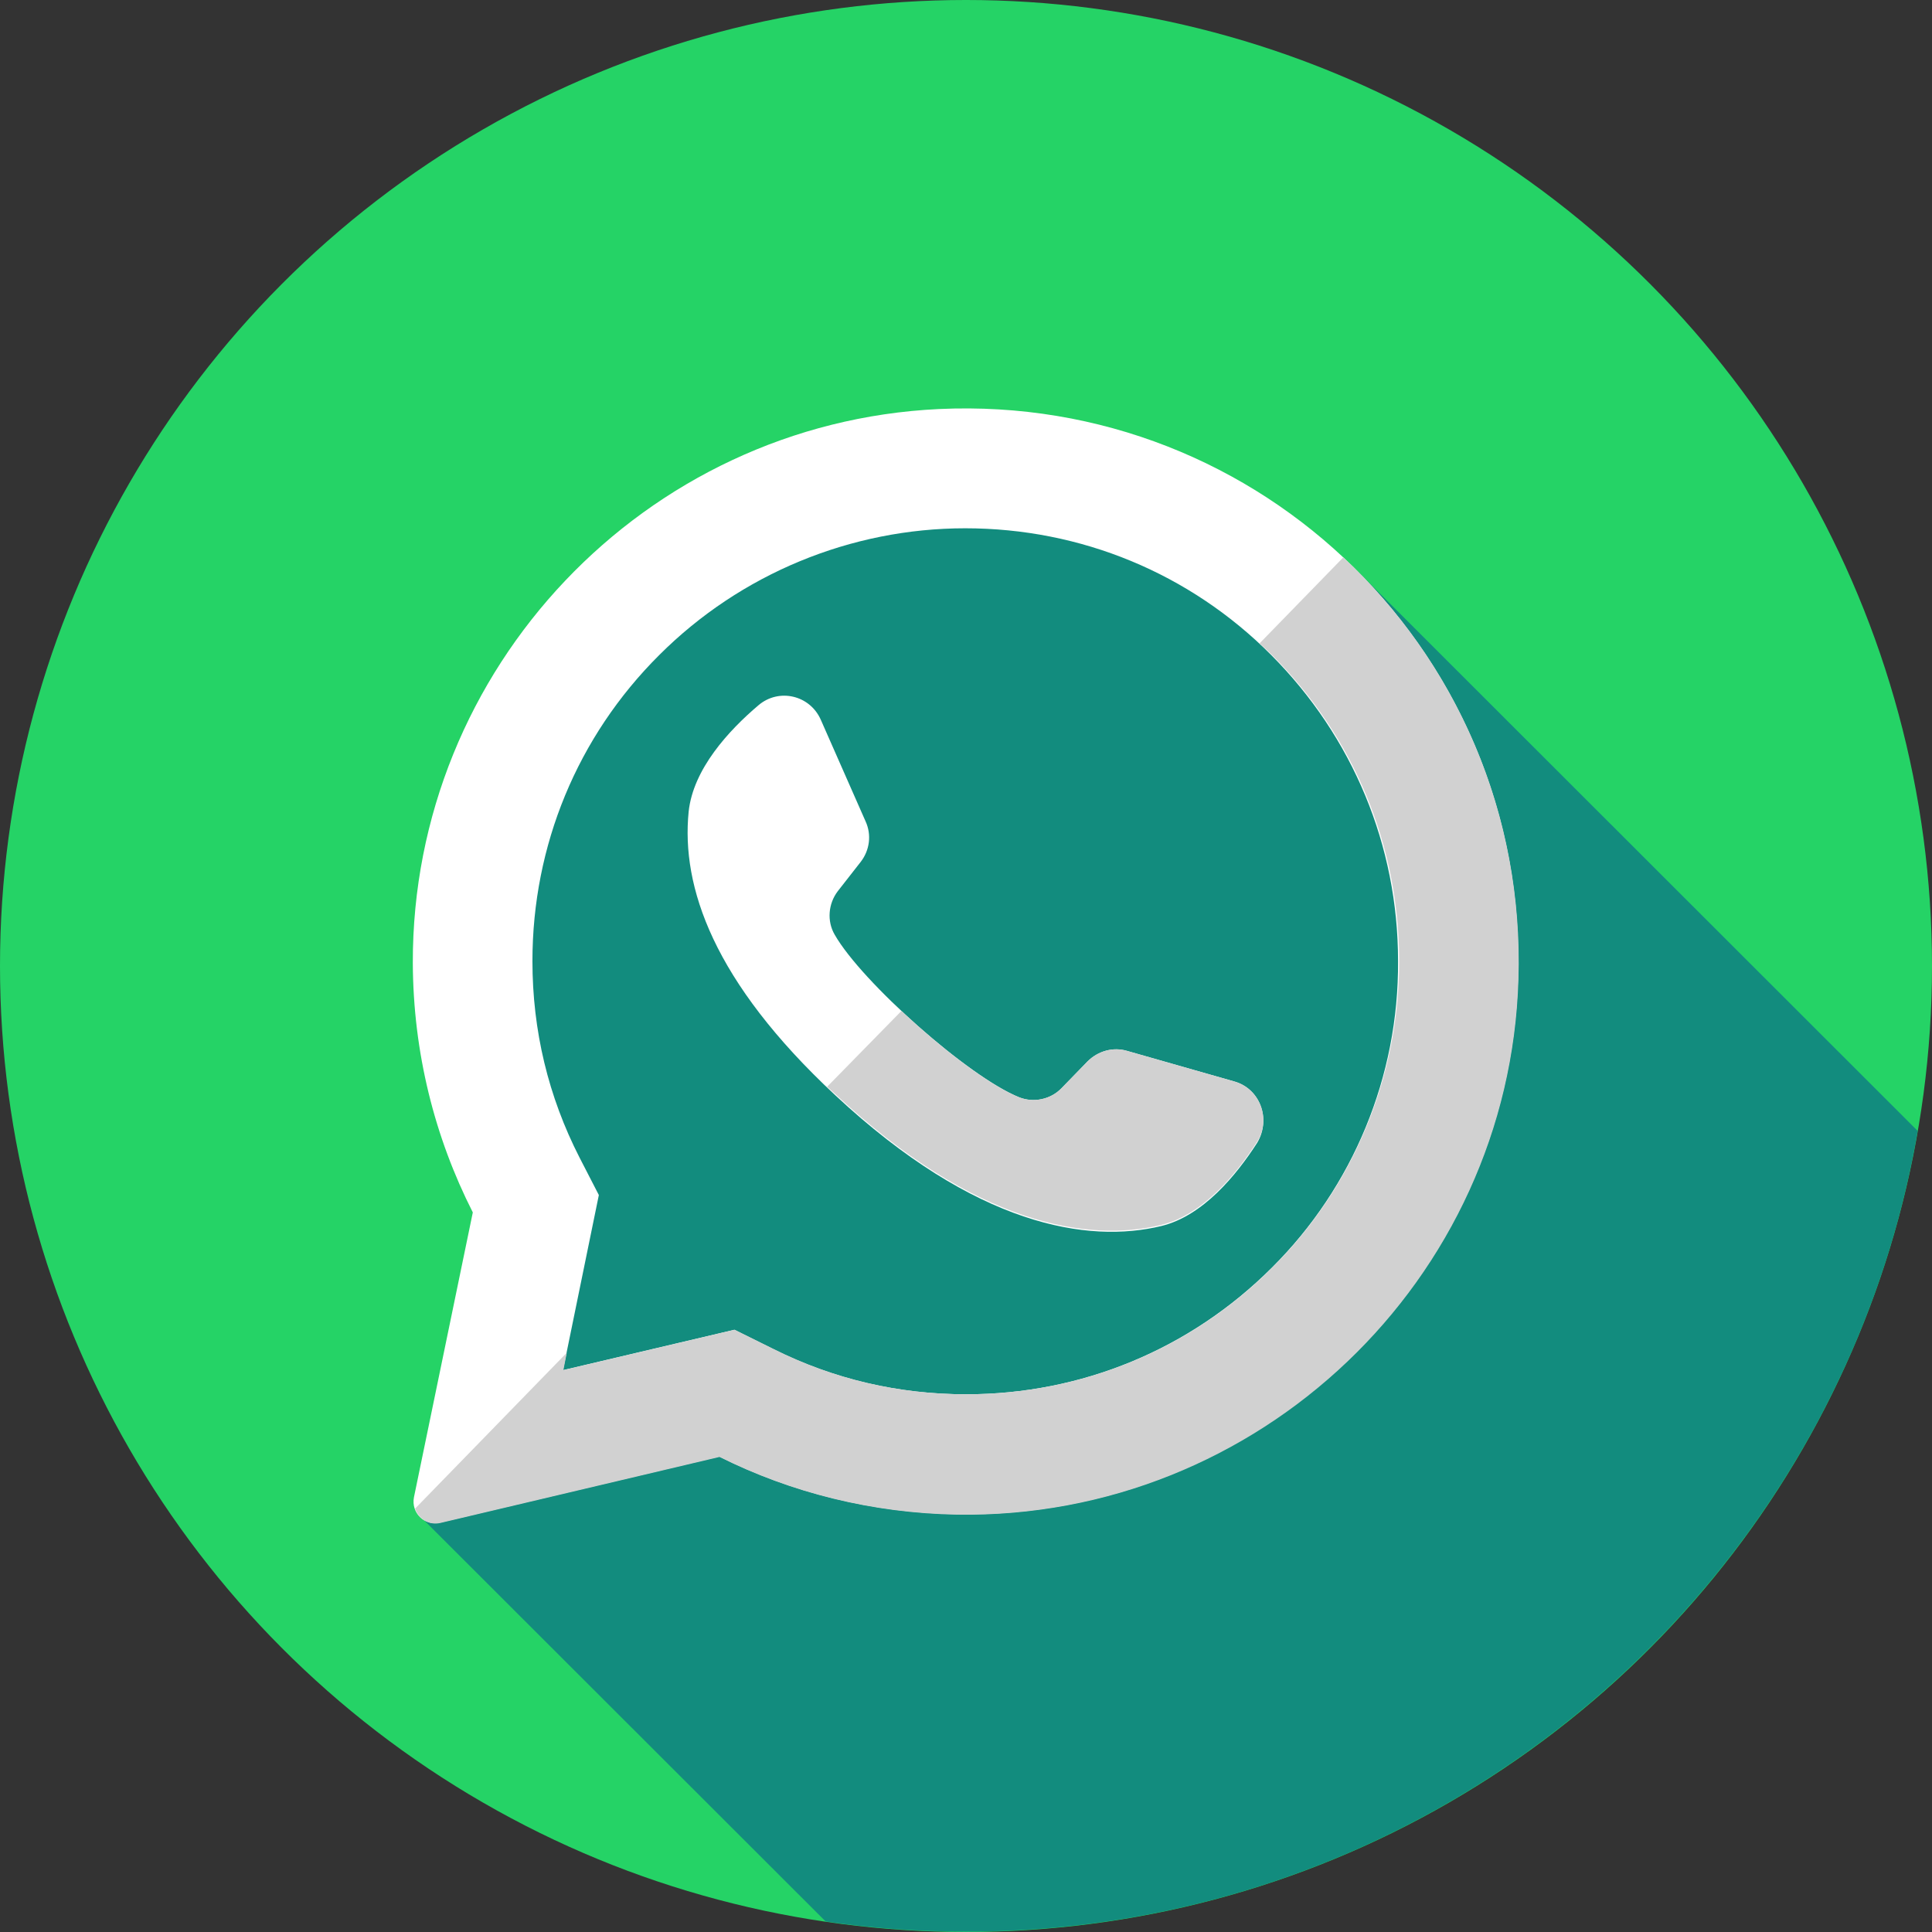
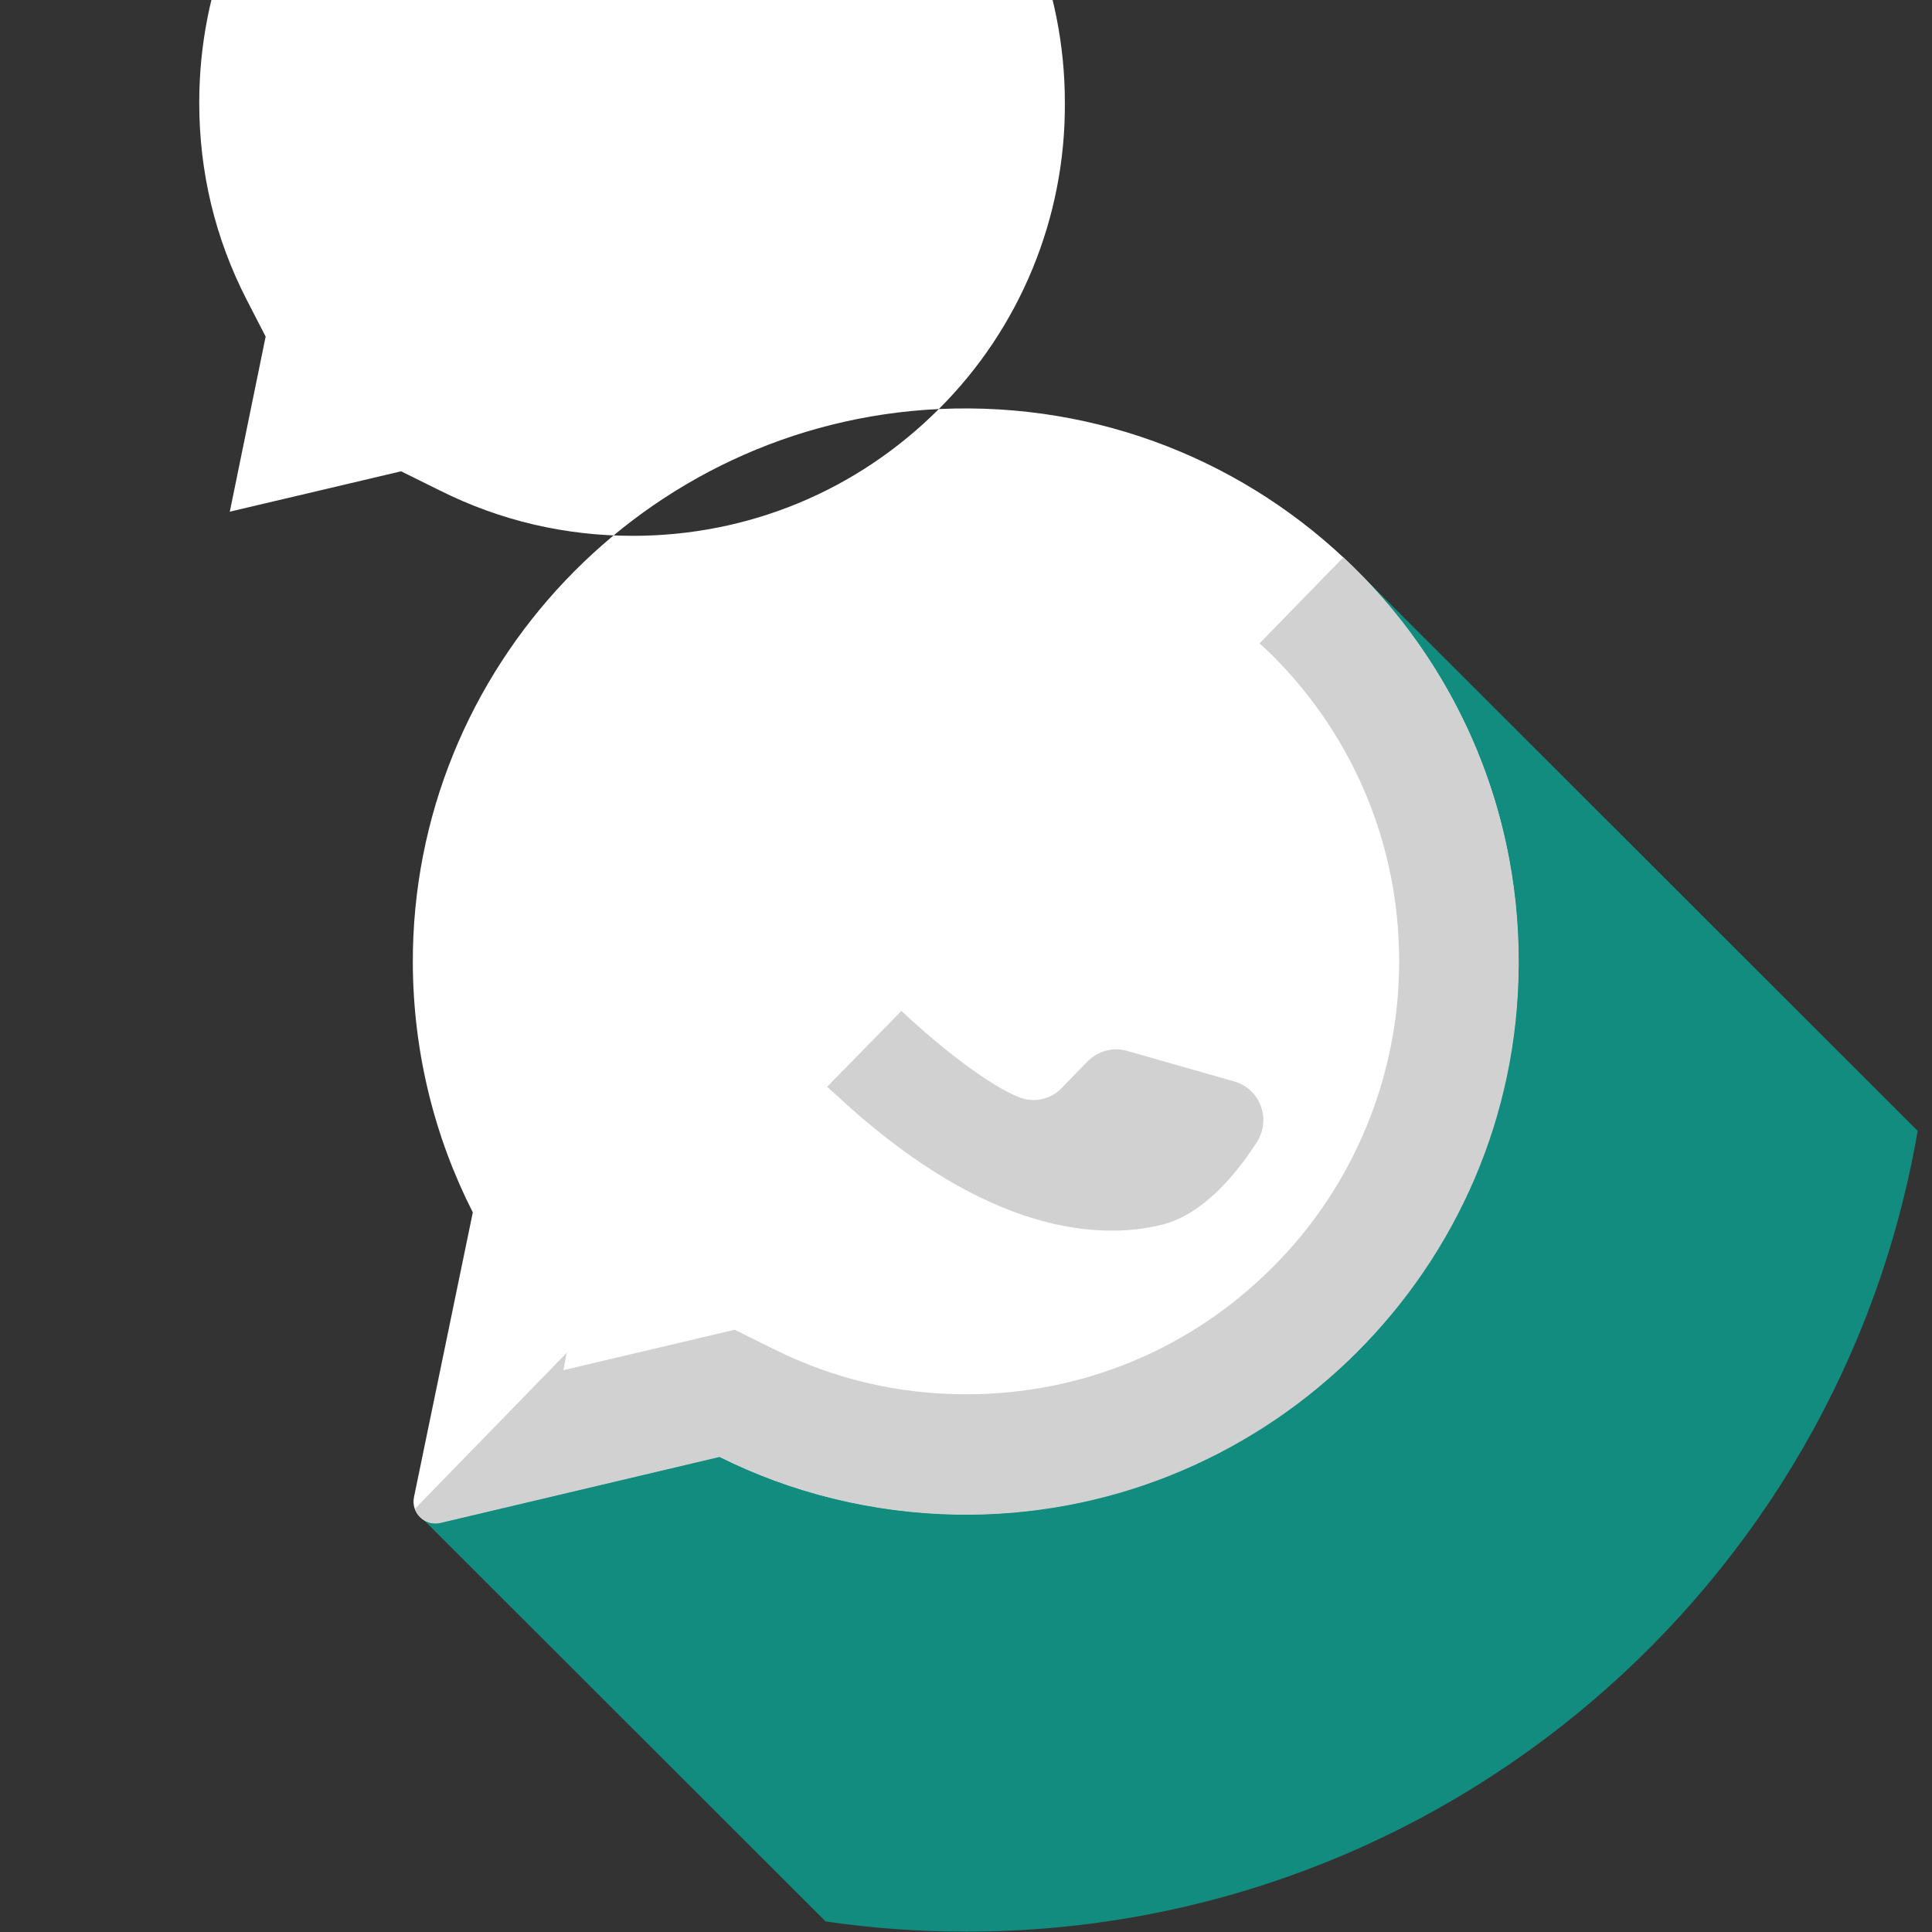
<svg xmlns="http://www.w3.org/2000/svg" version="1.1" id="Layer_1" x="0" y="0" viewBox="0 0 512 512" style="enable-background:new 0 0 512 512" xml:space="preserve">
  <rect x="0" y="0" width="512" height="512" fill="#333333" stroke="none" />
  <style>.st2{fill:#fff}.st3{fill:#d1d1d1}</style>
-   <circle cx="256" cy="256" r="256" style="fill:#25d366" />
  <path d="M360.2 151.8c-14.8-3.7-36.7-16.5-50.8-21.7-55.2-17.2-129.3-3.4-150 60.3-1.7 1.7-5.2 1.7-6.9 1.7-41.4 48.3-13.8 106.9-17.2 160.3-1.2 18.8-11.1 35.5-23.8 49.6l107.3 107.2c12.2 1.8 24.6 2.7 37.2 2.7 126.4 0 231.5-91.7 252.2-212.2l-148-147.9z" style="fill:#128c7e" />
-   <path class="st2" d="M248.8 108.4c-78 3.7-139.6 68.7-139.4 146.8.1 23.8 5.8 46.2 15.9 66.1l-15.6 75.5c-.8 4.1 2.8 7.7 6.9 6.7l74-17.5c19 9.5 40.4 14.9 63 15.3 79.8 1.2 146.3-62.1 148.7-141.8 2.8-85.5-67.7-155.1-153.5-151.1zm88.3 227.5c-21.7 21.7-50.5 33.6-81.1 33.6-17.9 0-35.1-4-51.1-12l-10.3-5.1-45.4 10.7 9.5-46.4-5.1-9.9c-8.3-16.2-12.5-33.7-12.5-52.1 0-30.6 11.9-59.5 33.6-81.1 21.5-21.5 50.8-33.6 81.1-33.6 30.6 0 59.5 11.9 81.1 33.6s33.6 50.5 33.6 81.1c.2 30.5-11.9 59.8-33.4 81.2z" />
+   <path class="st2" d="M248.8 108.4c-78 3.7-139.6 68.7-139.4 146.8.1 23.8 5.8 46.2 15.9 66.1l-15.6 75.5c-.8 4.1 2.8 7.7 6.9 6.7l74-17.5c19 9.5 40.4 14.9 63 15.3 79.8 1.2 146.3-62.1 148.7-141.8 2.8-85.5-67.7-155.1-153.5-151.1zc-21.7 21.7-50.5 33.6-81.1 33.6-17.9 0-35.1-4-51.1-12l-10.3-5.1-45.4 10.7 9.5-46.4-5.1-9.9c-8.3-16.2-12.5-33.7-12.5-52.1 0-30.6 11.9-59.5 33.6-81.1 21.5-21.5 50.8-33.6 81.1-33.6 30.6 0 59.5 11.9 81.1 33.6s33.6 50.5 33.6 81.1c.2 30.5-11.9 59.8-33.4 81.2z" />
  <path class="st2" d="m327.1 286.6-28.4-8.1c-3.7-1.1-7.7 0-10.5 2.8l-6.9 7.1c-2.9 3-7.4 3.9-11.2 2.4-13.4-5.4-41.7-30.5-48.9-43.1-2.1-3.6-1.7-8.2.8-11.5l6.1-7.8c2.4-3.1 2.9-7.2 1.3-10.7l-11.9-27c-2.9-6.5-11.1-8.4-16.5-3.8-7.9 6.7-17.3 16.9-18.5 28.2-2 19.9 6.5 45 38.8 75.1 37.3 34.8 67.1 39.4 86.5 34.7 11-2.7 19.8-13.4 25.4-22.1 3.7-6.3.7-14.3-6.1-16.2z" />
  <path class="st3" d="m356 147.7-22.2 22.8c1.1 1 2.3 2.1 3.4 3.2 21.7 21.7 33.6 50.5 33.6 81.1 0 30.4-12.1 59.7-33.6 81.1-21.7 21.7-50.5 33.6-81.1 33.6-17.9 0-35.1-4-51.1-12l-10.3-5.1-45.4 10.7.9-4.6-40.2 41.3c.9 2.7 3.7 4.5 6.7 3.8l74-17.5c19 9.5 40.4 14.9 63 15.3 79.8 1.2 146.3-62.1 148.7-141.8 1.4-44.2-16.7-84.2-46.4-111.9z" />
  <path class="st3" d="m327.1 286.6-28.4-8.1c-3.7-1.1-7.7 0-10.5 2.8l-6.9 7.1c-2.9 3-7.4 3.9-11.2 2.4-7.8-3.1-20.5-12.8-31.2-22.9L219.2 288c.7.6 1.4 1.3 2.1 1.9 37.3 34.8 67.1 39.4 86.5 34.7 11-2.7 19.8-13.4 25.4-22.1 3.7-6 .7-14-6.1-15.9z" />
</svg>